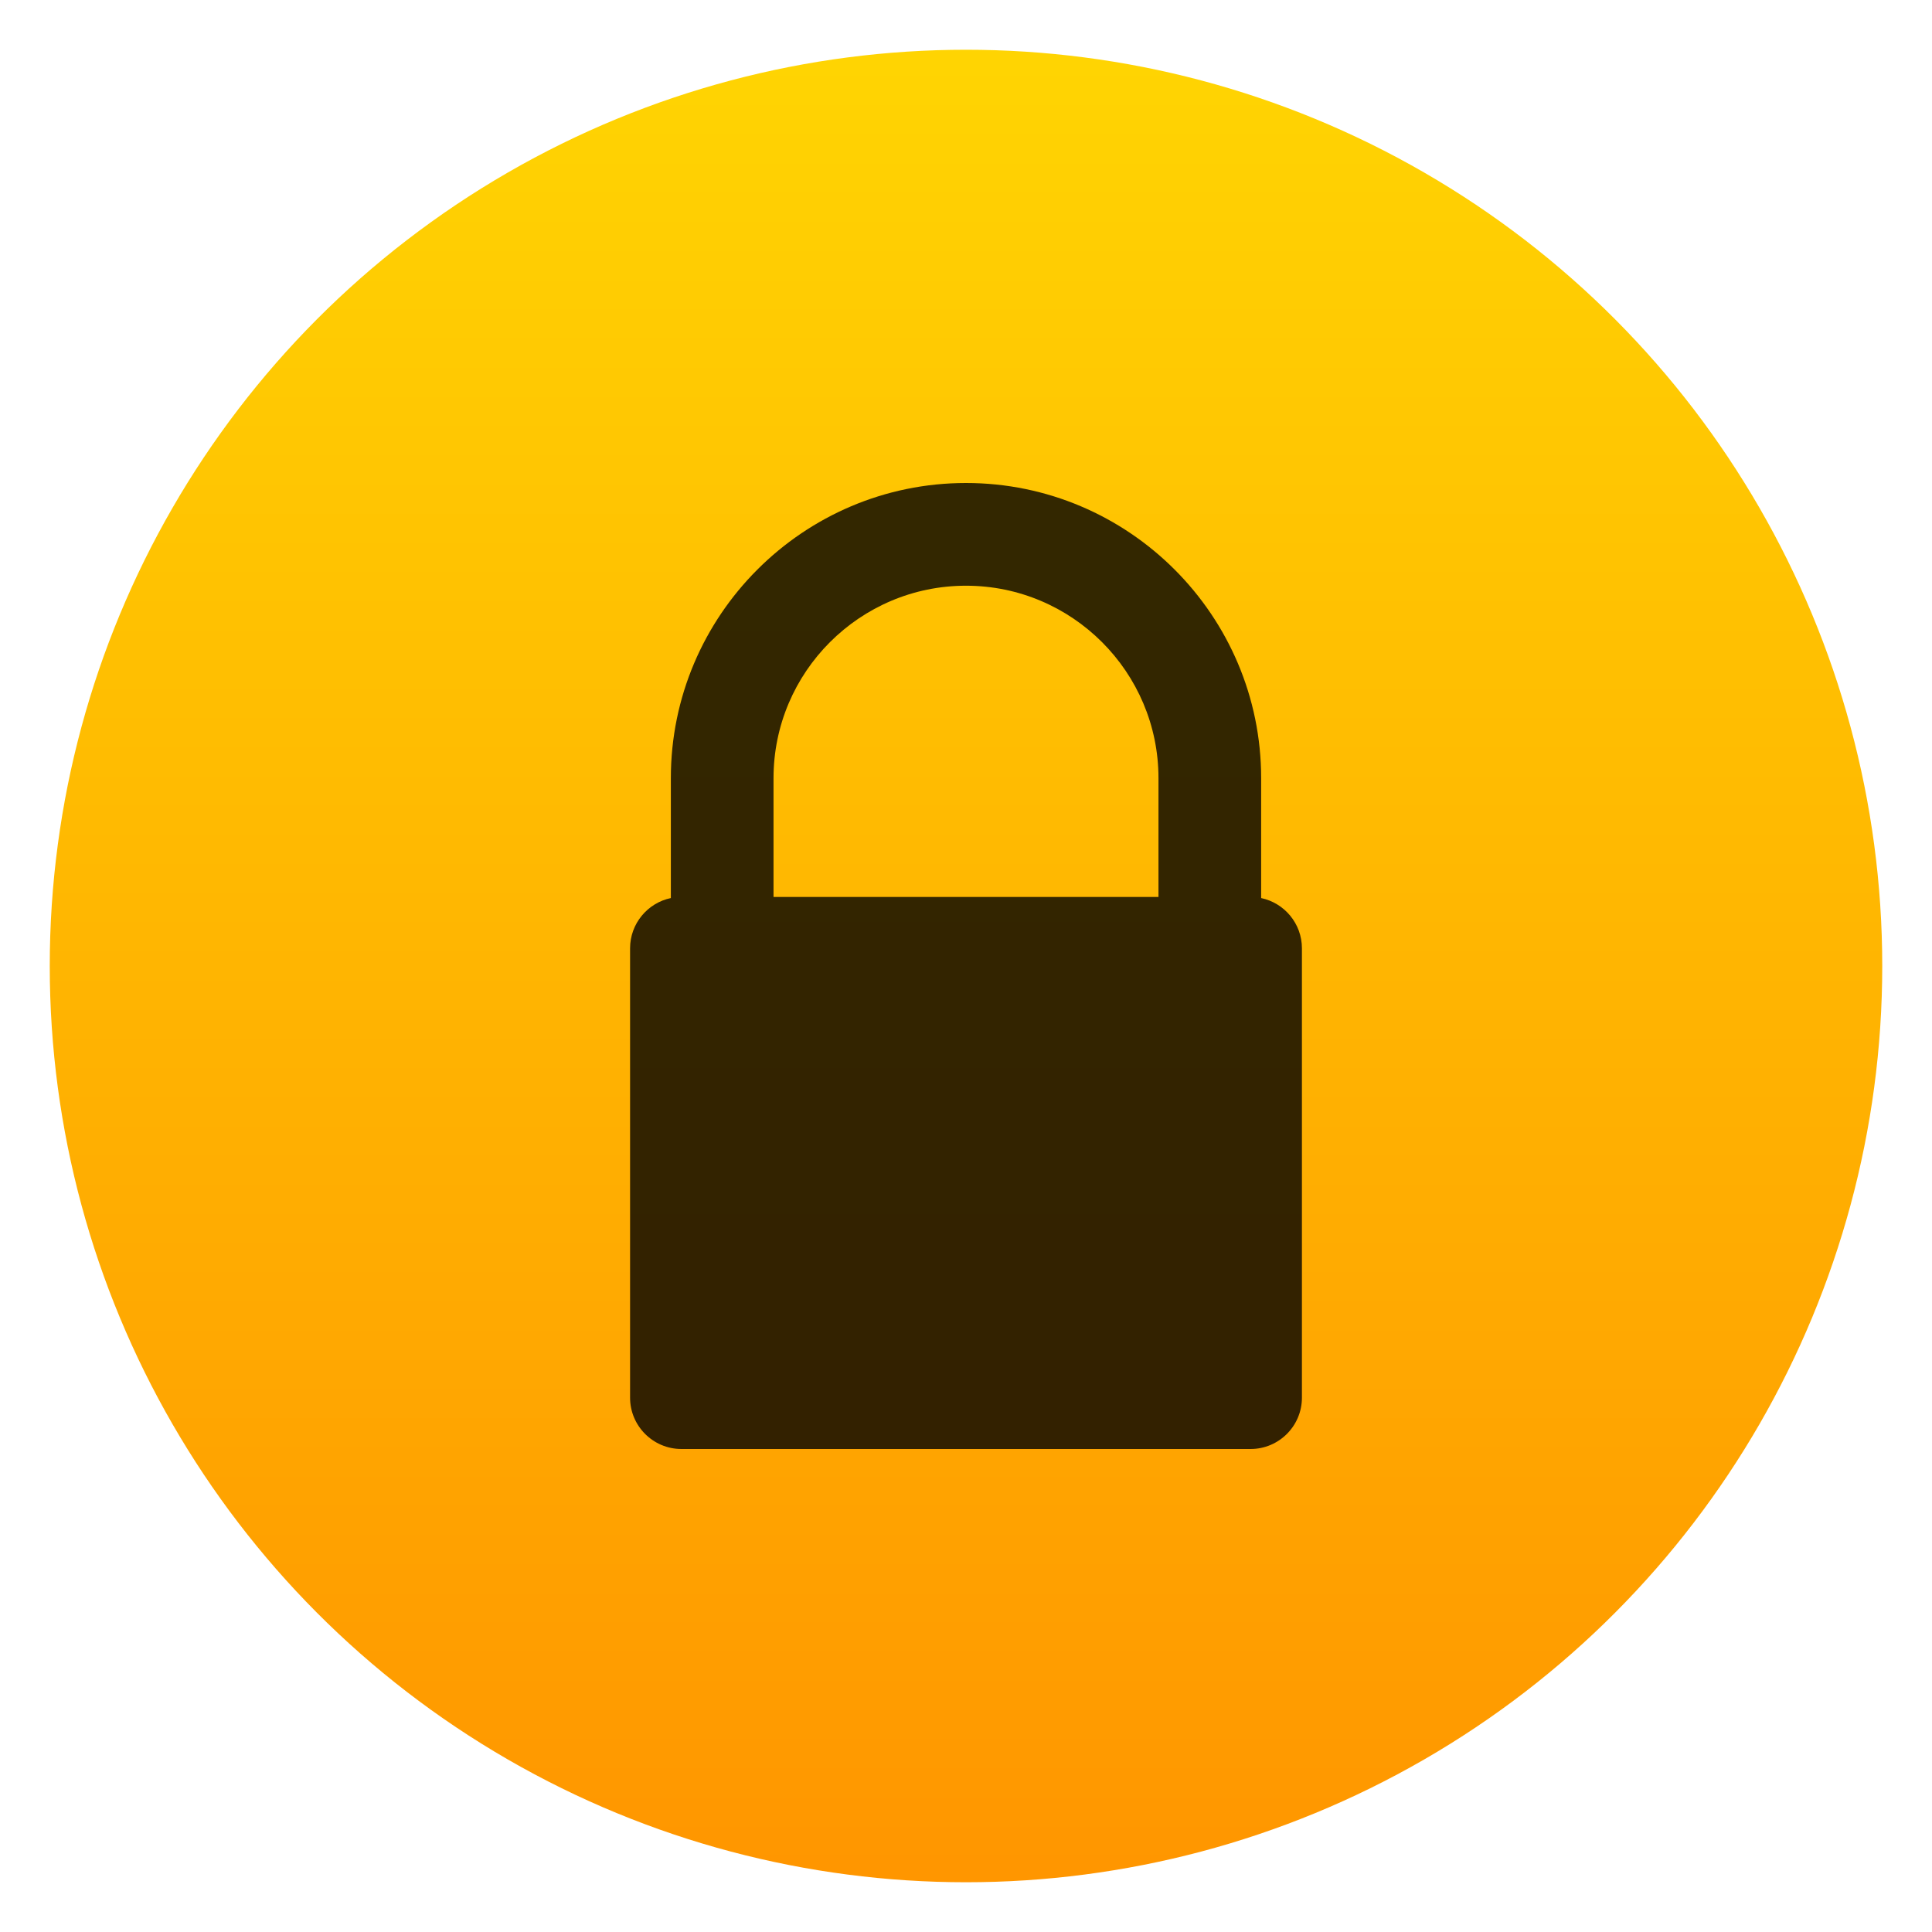
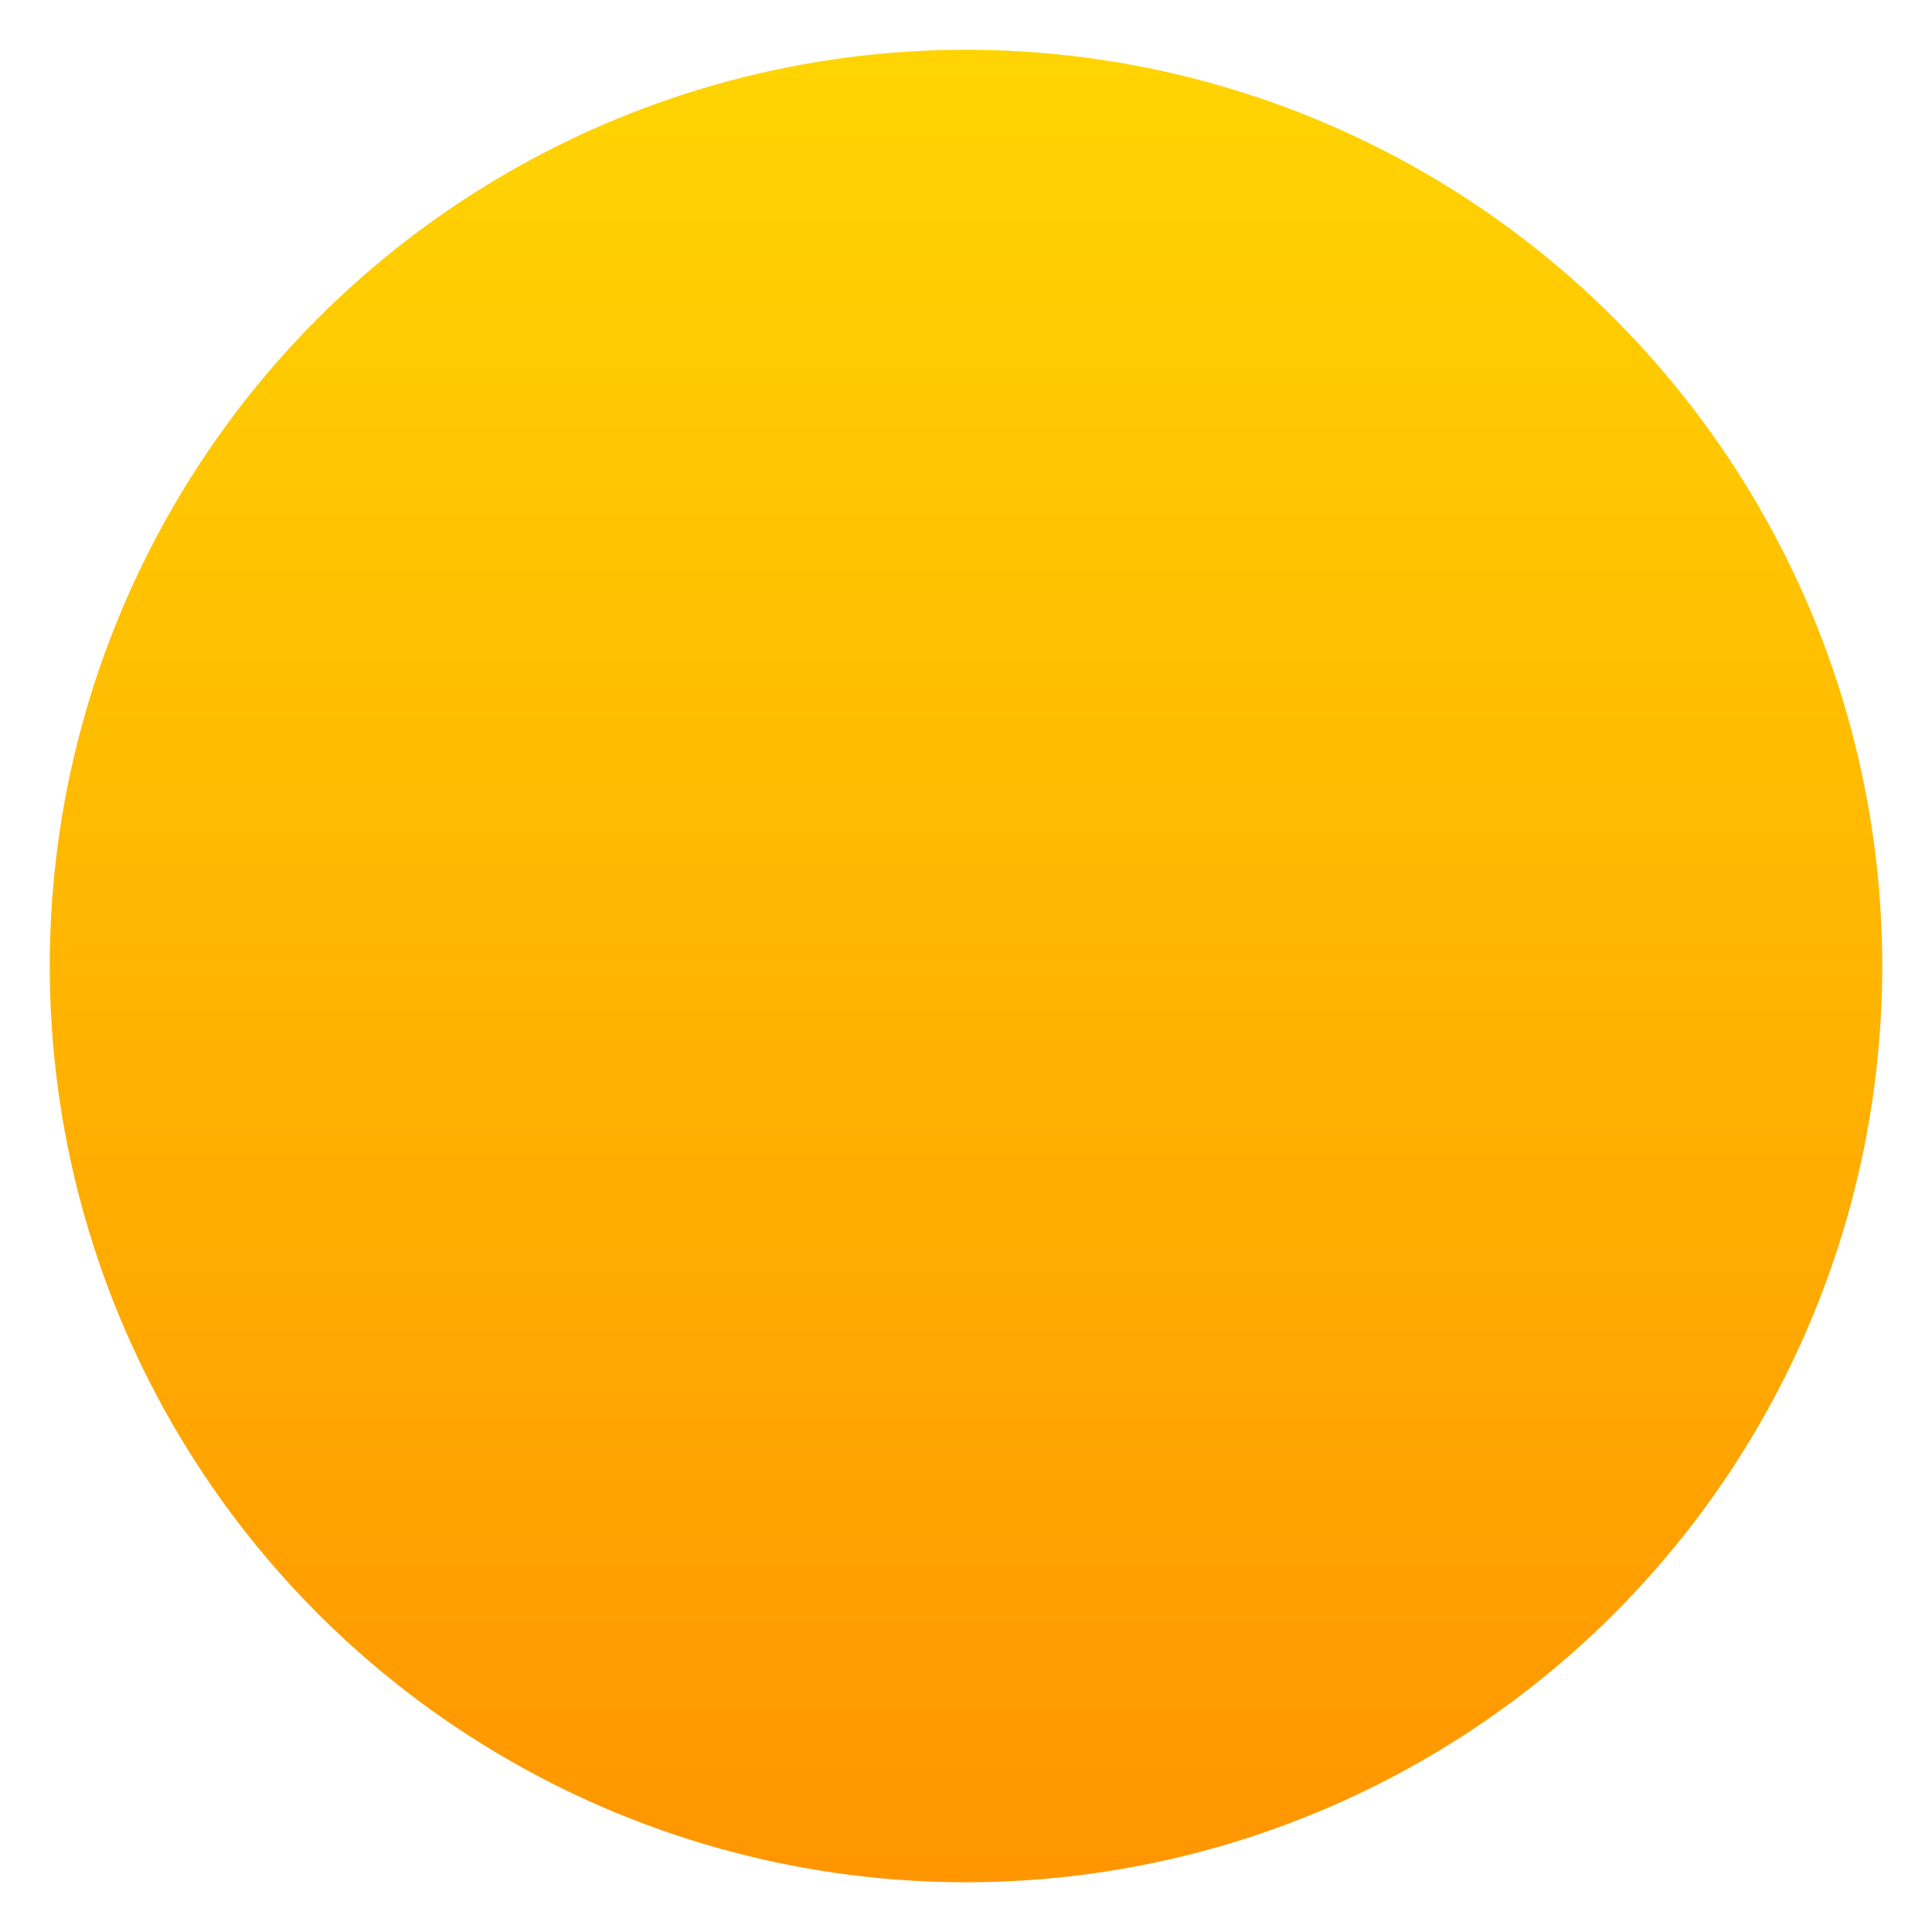
<svg xmlns="http://www.w3.org/2000/svg" clip-rule="evenodd" fill-rule="evenodd" stroke-linejoin="round" stroke-miterlimit="2" viewBox="0 0 48 48">
  <linearGradient id="a" x2="1" gradientTransform="matrix(0 -45.529 45.529 0 210.895 46.764)" gradientUnits="userSpaceOnUse">
    <stop stop-color="#ff9600" offset="0" />
    <stop stop-color="#ffd402" offset="1" />
  </linearGradient>
  <circle cx="24" cy="24" r="22.764" fill="url(#a)" />
-   <path d="m28.782 22.285h-9.564v-2.952c0-2.636 2.145-4.781 4.782-4.781s4.782 2.145 4.782 4.781zm2.551.027v-2.979c0-4.043-3.29-7.333-7.333-7.333s-7.333 3.29-7.333 7.333v2.979c-.578.121-1.013.635-1.013 1.249v11.164c0 .703.572 1.275 1.275 1.275h14.142c.703 0 1.275-.572 1.275-1.275v-11.164c0-.614-.435-1.127-1.013-1.249z" fill-opacity=".8" fill-rule="nonzero" />
</svg>